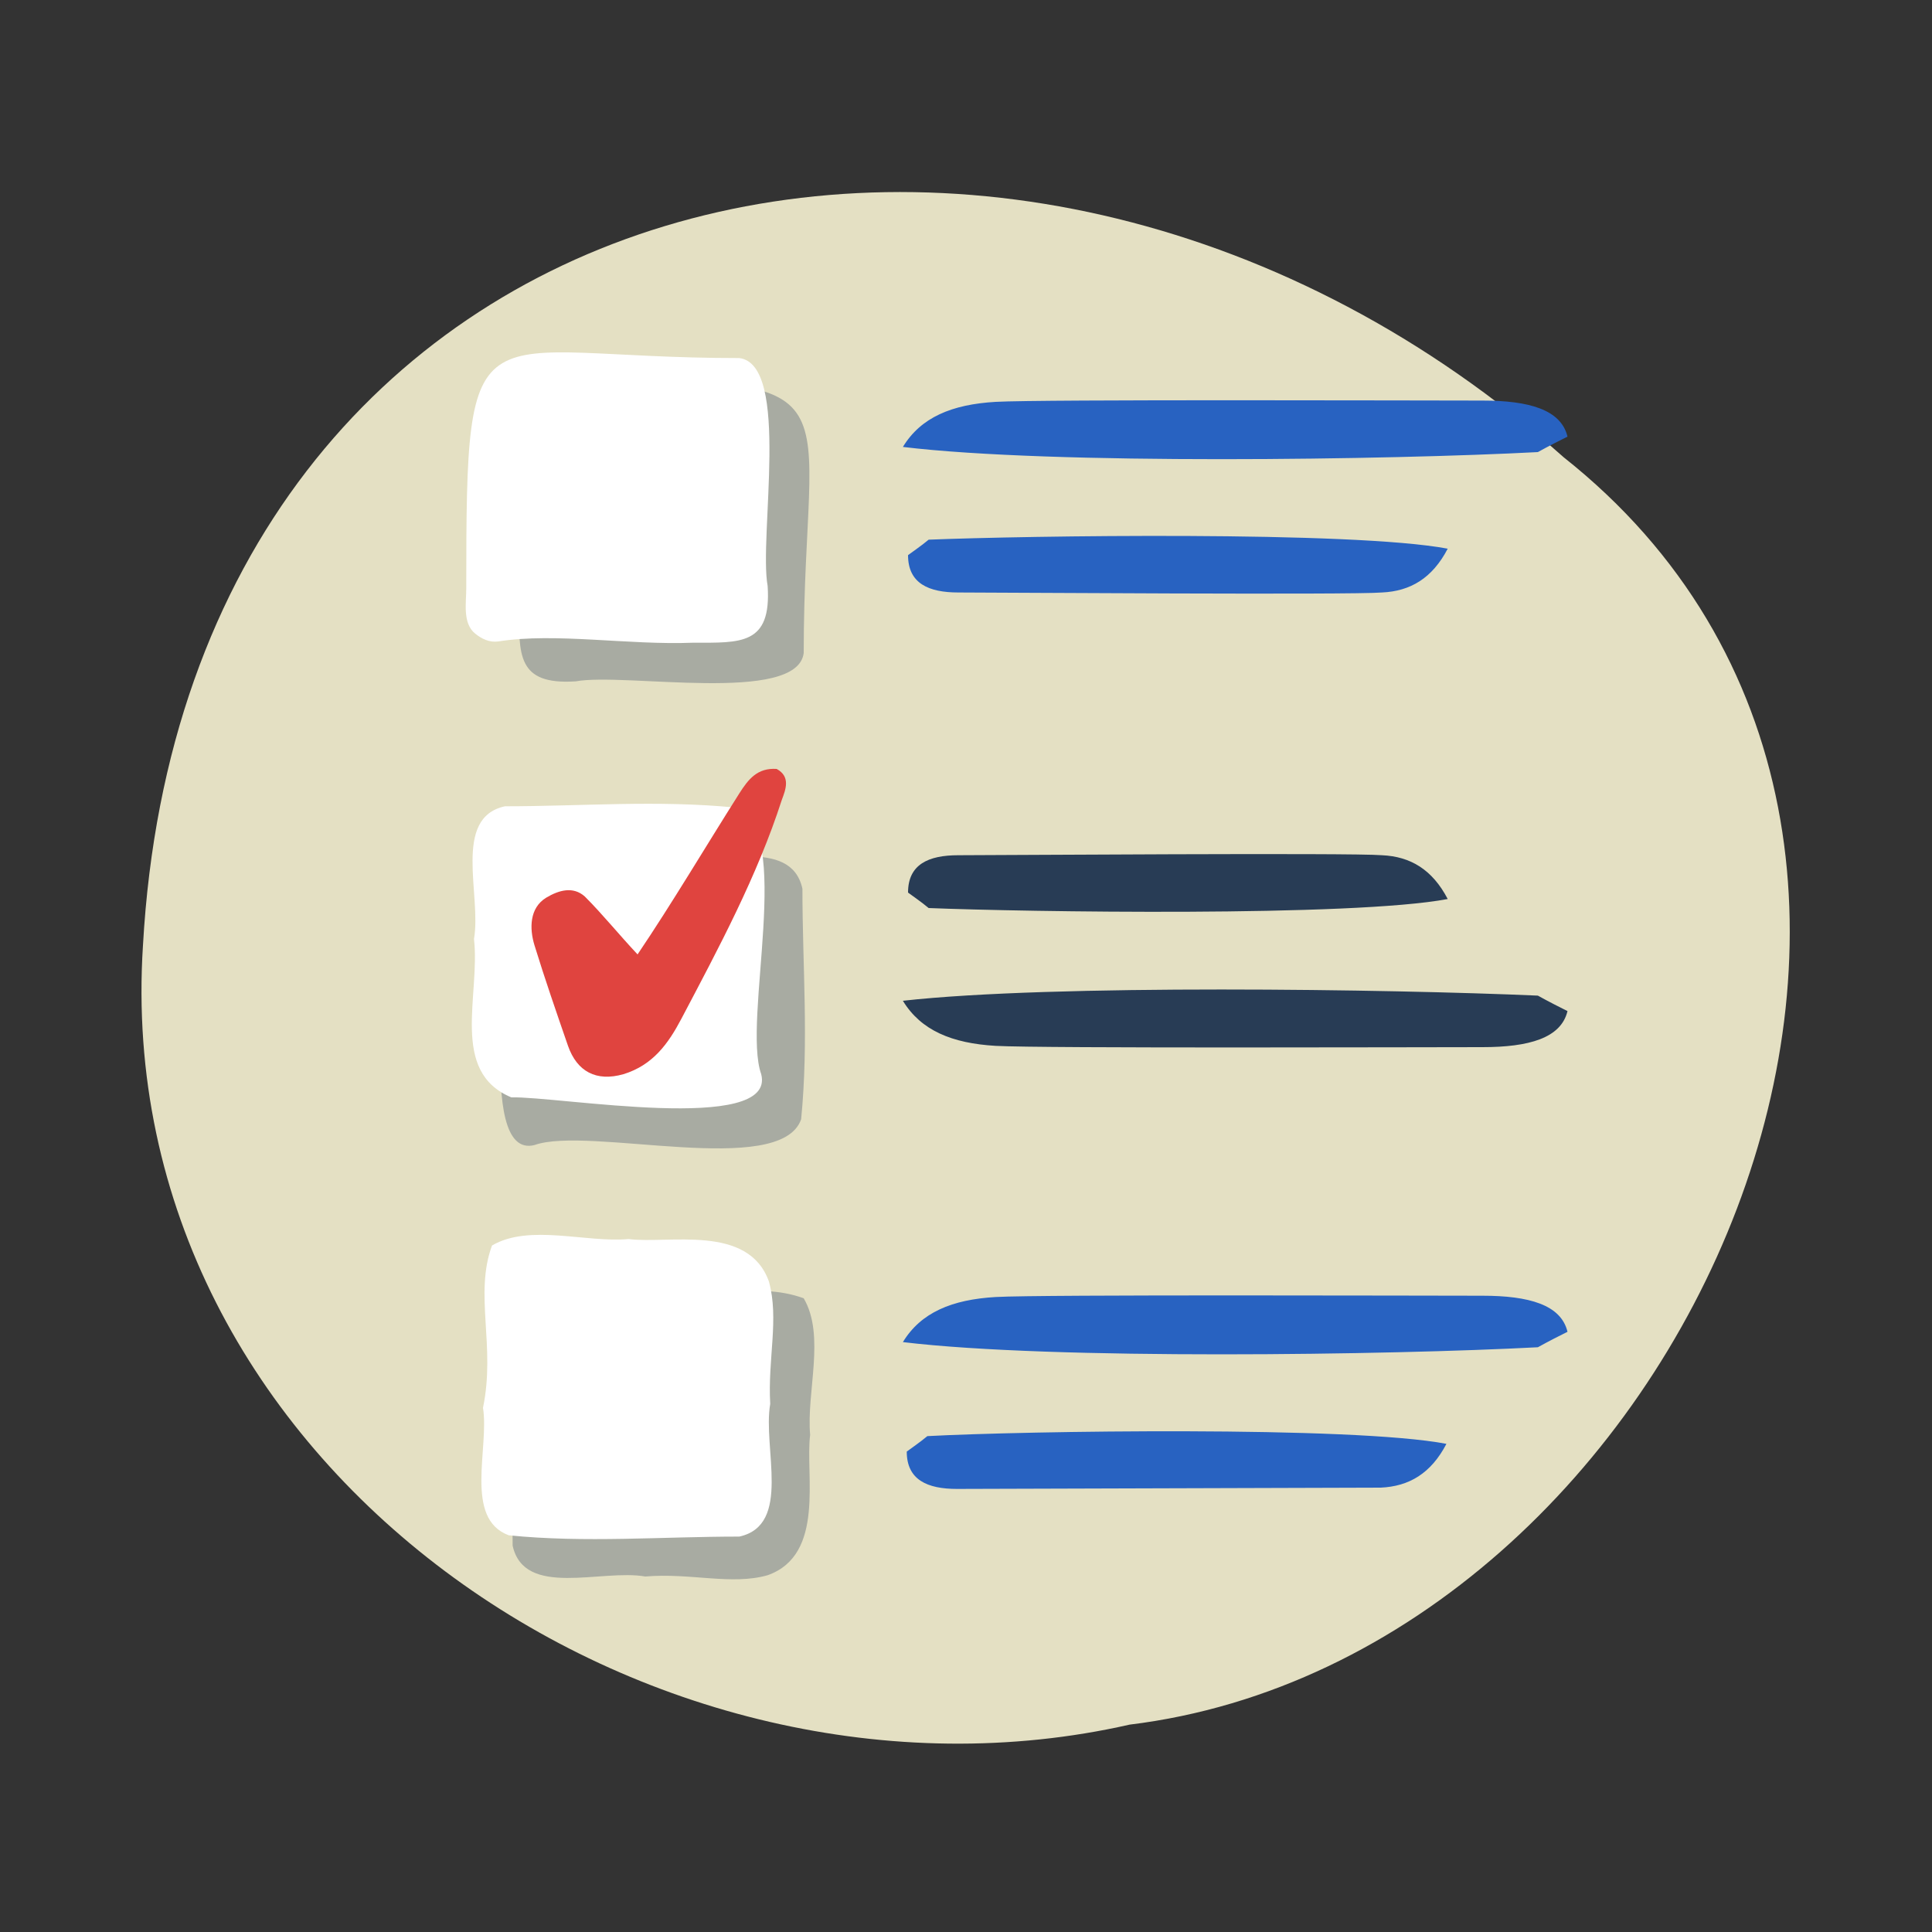
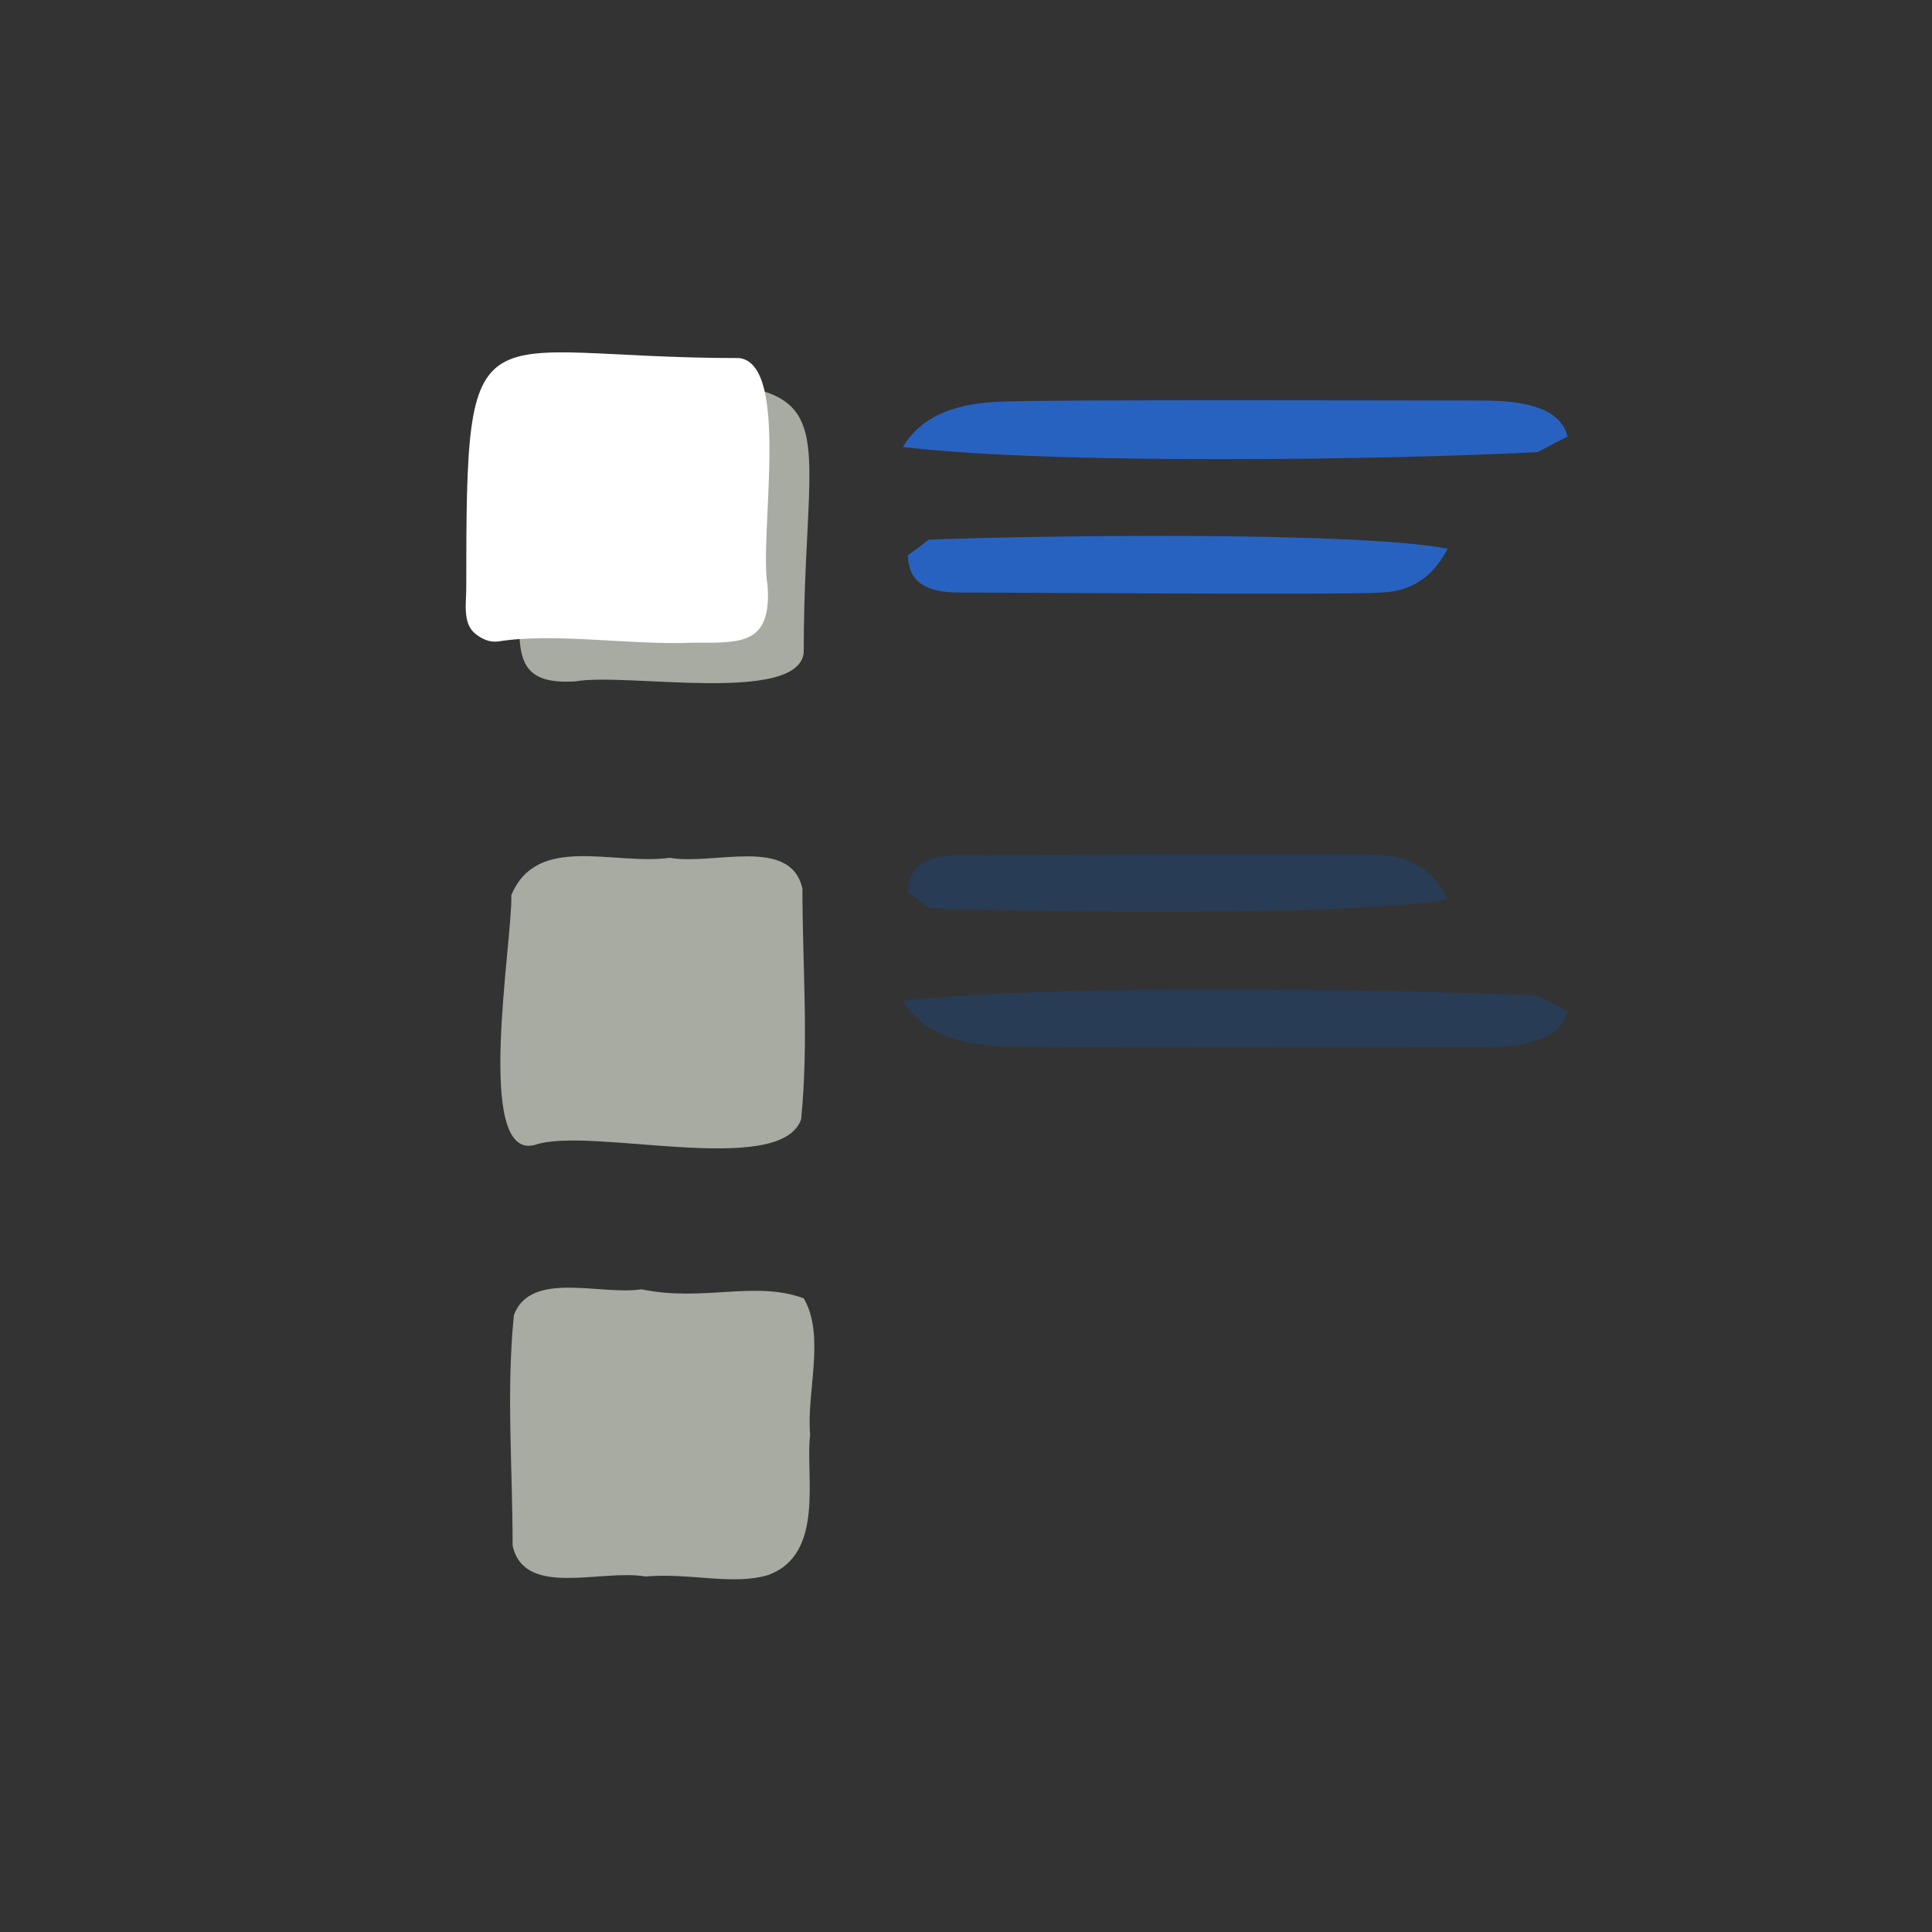
<svg xmlns="http://www.w3.org/2000/svg" width="150" height="150">
  <rect width="100%" height="100%" fill="#333333" stroke="none" />
  <style>.st1{fill:#2862c1}.st2{fill:#283c55}.st3{fill:#a8aba2}.st4{fill:#fff}</style>
-   <path d="M11.1 73.4C14.5 12.7 79-2.2 121.4 35.5c37.5 29.7 9.6 93.1-33.7 98.4-37 8.4-79.2-20-76.6-60.5z" style="fill:#e4e0c3" />
  <path d="M70.1 34.7c1.4-2.3 3.8-3.3 7.2-3.5 3.5-.2 33.6-.1 37.8-.1 3.6 0 6.1.7 6.6 2.8-.6.3-1.4.7-2.3 1.2-11.4.6-37.7 1-49.3-.4zM112.4 42.6c-1.2 2.3-2.9 3.3-5.1 3.4-2.3.2-30.2 0-32.9 0-2.3 0-3.9-.7-3.9-2.9.4-.3 1-.7 1.6-1.2 7.4-.3 32.9-.7 40.3.7z" class="st1" />
  <path d="M70.1 77.7c1.4 2.3 3.8 3.3 7.2 3.5 3.5.2 33.6.1 37.8.1 3.6 0 6.1-.7 6.6-2.8-.6-.3-1.4-.7-2.3-1.2-11.4-.5-37.7-.9-49.3.4zM112.4 69.8c-1.2-2.3-2.9-3.3-5.1-3.4-2.3-.2-30.2 0-32.9 0-2.3 0-3.9.7-3.9 2.9.4.3 1 .7 1.6 1.2 7.4.3 32.9.7 40.3-.7z" class="st2" />
-   <path d="M70.1 104.2c1.4-2.3 3.8-3.3 7.2-3.5 3.5-.2 33.6-.1 37.8-.1 3.6 0 6.1.7 6.6 2.8-.6.3-1.4.7-2.3 1.2-11.4.6-37.7 1-49.3-.4zM74.3 115.6c-2.3 0-3.9-.7-3.9-2.9.4-.3 1-.7 1.6-1.2 7.5-.4 33-.8 40.3.6-1.2 2.3-2.9 3.3-5.1 3.4" class="st1" />
  <path d="M39.7 69.5c.1 3.6-2.9 20.6 1.8 19.4 4.2-1.5 19.1 2.6 20.7-2 .6-6.1.1-11.9.1-17.9-.9-4.1-6.9-1.8-10.3-2.4v2.3-2.3c-4.4.6-10.3-1.9-12.3 2.9z" class="st3" />
-   <path d="M39.7 85.2c3.6-.1 20.6 2.9 19.4-1.8-1.5-4.2 2.6-19.1-2-20.7-6.1-.6-11.9-.1-17.9-.1-4.1.9-1.8 6.9-2.4 10.3h2.3-2.3c.5 4.4-1.9 10.3 2.9 12.3z" class="st4" />
  <path d="M59.6 122.3c4.5-1.6 2.9-7.8 3.3-10.9-.3-3.3 1.2-7.7-.5-10.6-3.8-1.4-7.8.3-12.6-.7-3.1.5-8.6-1.5-9.9 2-.6 5.9-.1 11.9-.1 17.9.9 4.1 6.9 1.8 10.3 2.4v-2.3 2.3c3.5-.3 6.7.7 9.5-.1z" class="st3" />
-   <path d="M59.7 99.5c-1.6-4.5-7.8-2.9-10.9-3.3-3.3.3-7.7-1.2-10.6.5-1.4 3.8.3 7.8-.7 12.6.5 3.1-1.5 8.6 2 9.9 5.9.6 11.9.1 17.9.1 4.1-.9 1.8-6.9 2.4-10.3h-2.3 2.3c-.2-3.5.7-6.6-.1-9.5z" class="st4" />
  <path d="M41 30.2c-.4.5-.7 1.1-.6 1.8.7 4.4-.3 10.1-.1 15.1 0 3.7-.2 6.1 4.4 5.8 3.8-.7 17.2 1.8 17.7-2.2 0-20.8 4.9-21.2-17.9-21.2v2.1-2.1c-1.1.1-2.7-.3-3.5.7z" class="st3" />
  <path d="M36.9 49.2c.5.4 1.1.7 1.8.6 4.4-.7 10.1.3 15.1.1 3.7 0 6.1.2 5.8-4.4-.7-3.8 1.8-17.2-2.2-17.7-20.8 0-21.2-4.9-21.2 17.9h2.1-2.1c0 1.1-.3 2.7.7 3.5z" class="st4" />
-   <path d="M49.5 74.1c2.7-4 5.3-8.4 7.9-12.5.7-1.1 1.4-2 2.9-1.9 1.1.6.7 1.6.4 2.4-1.9 5.9-4.9 11.5-7.8 17-1 1.9-2.2 3.6-4.5 4.3-2.1.6-3.6-.2-4.3-2.2-.9-2.6-1.8-5.2-2.6-7.8-.4-1.3-.4-2.9.9-3.7 1-.6 2.1-.9 3-.1 1.4 1.4 2.6 2.9 4.1 4.5z" style="fill:#e0443f" />
</svg>